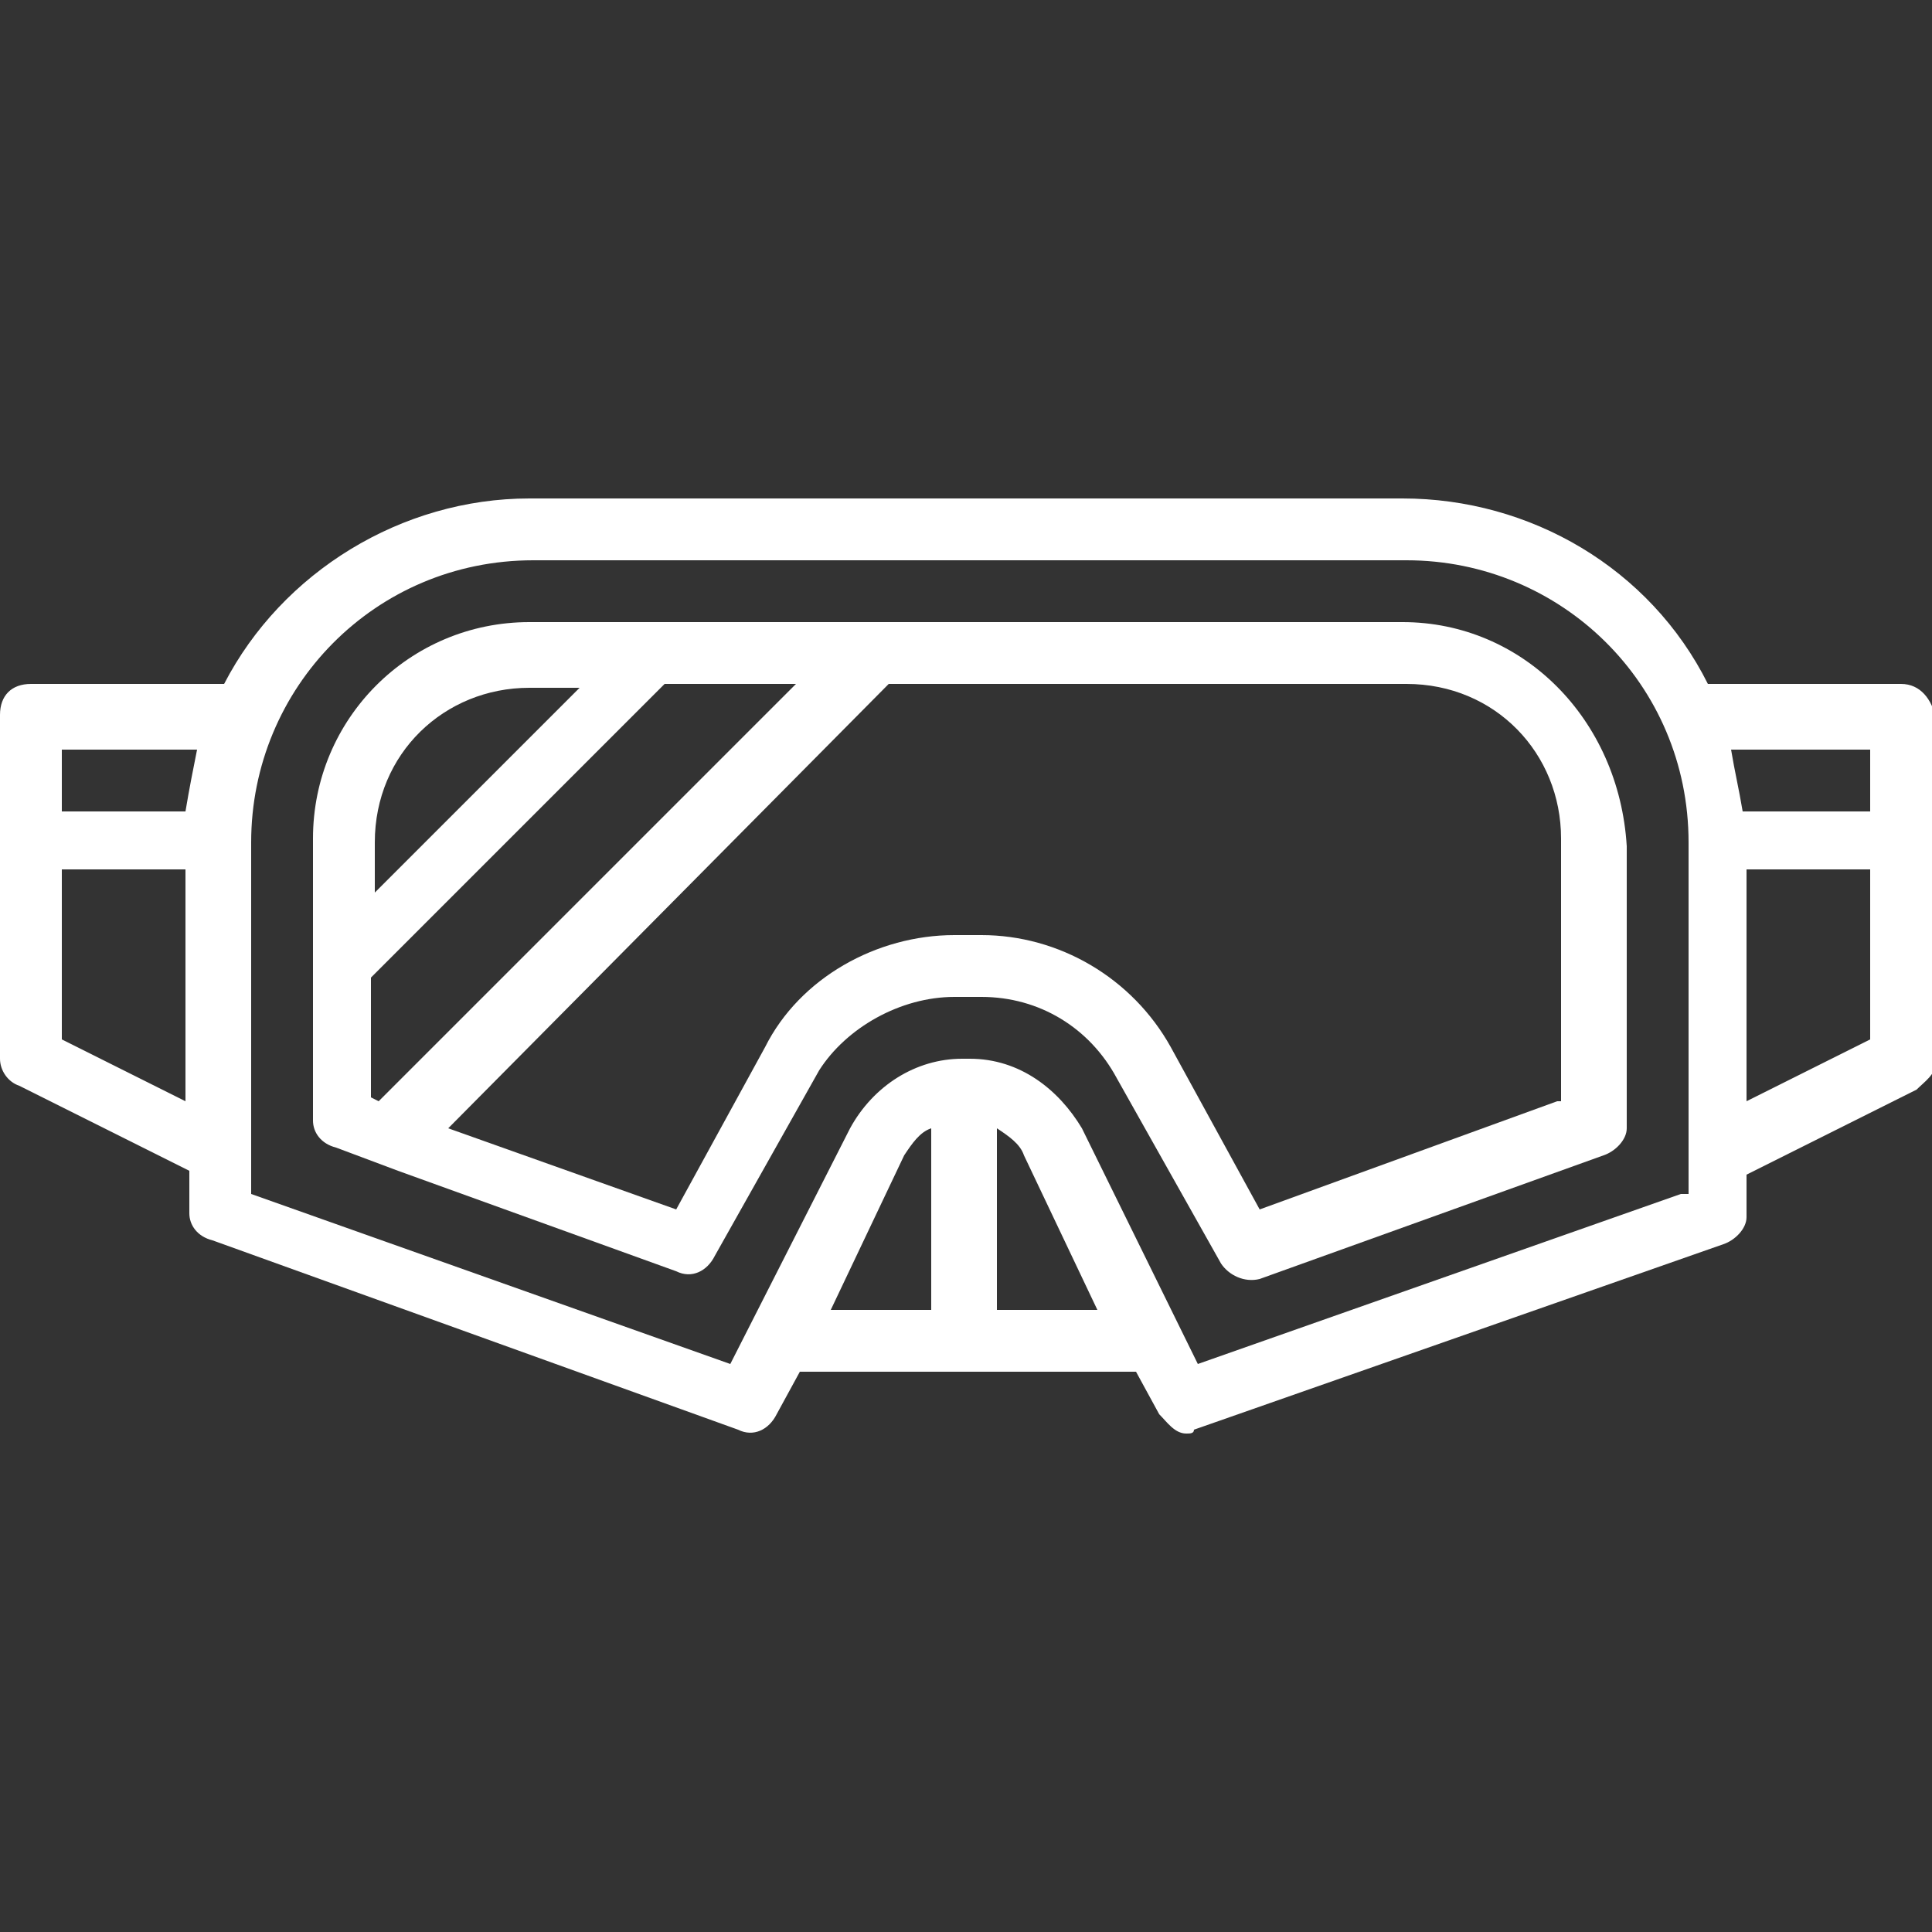
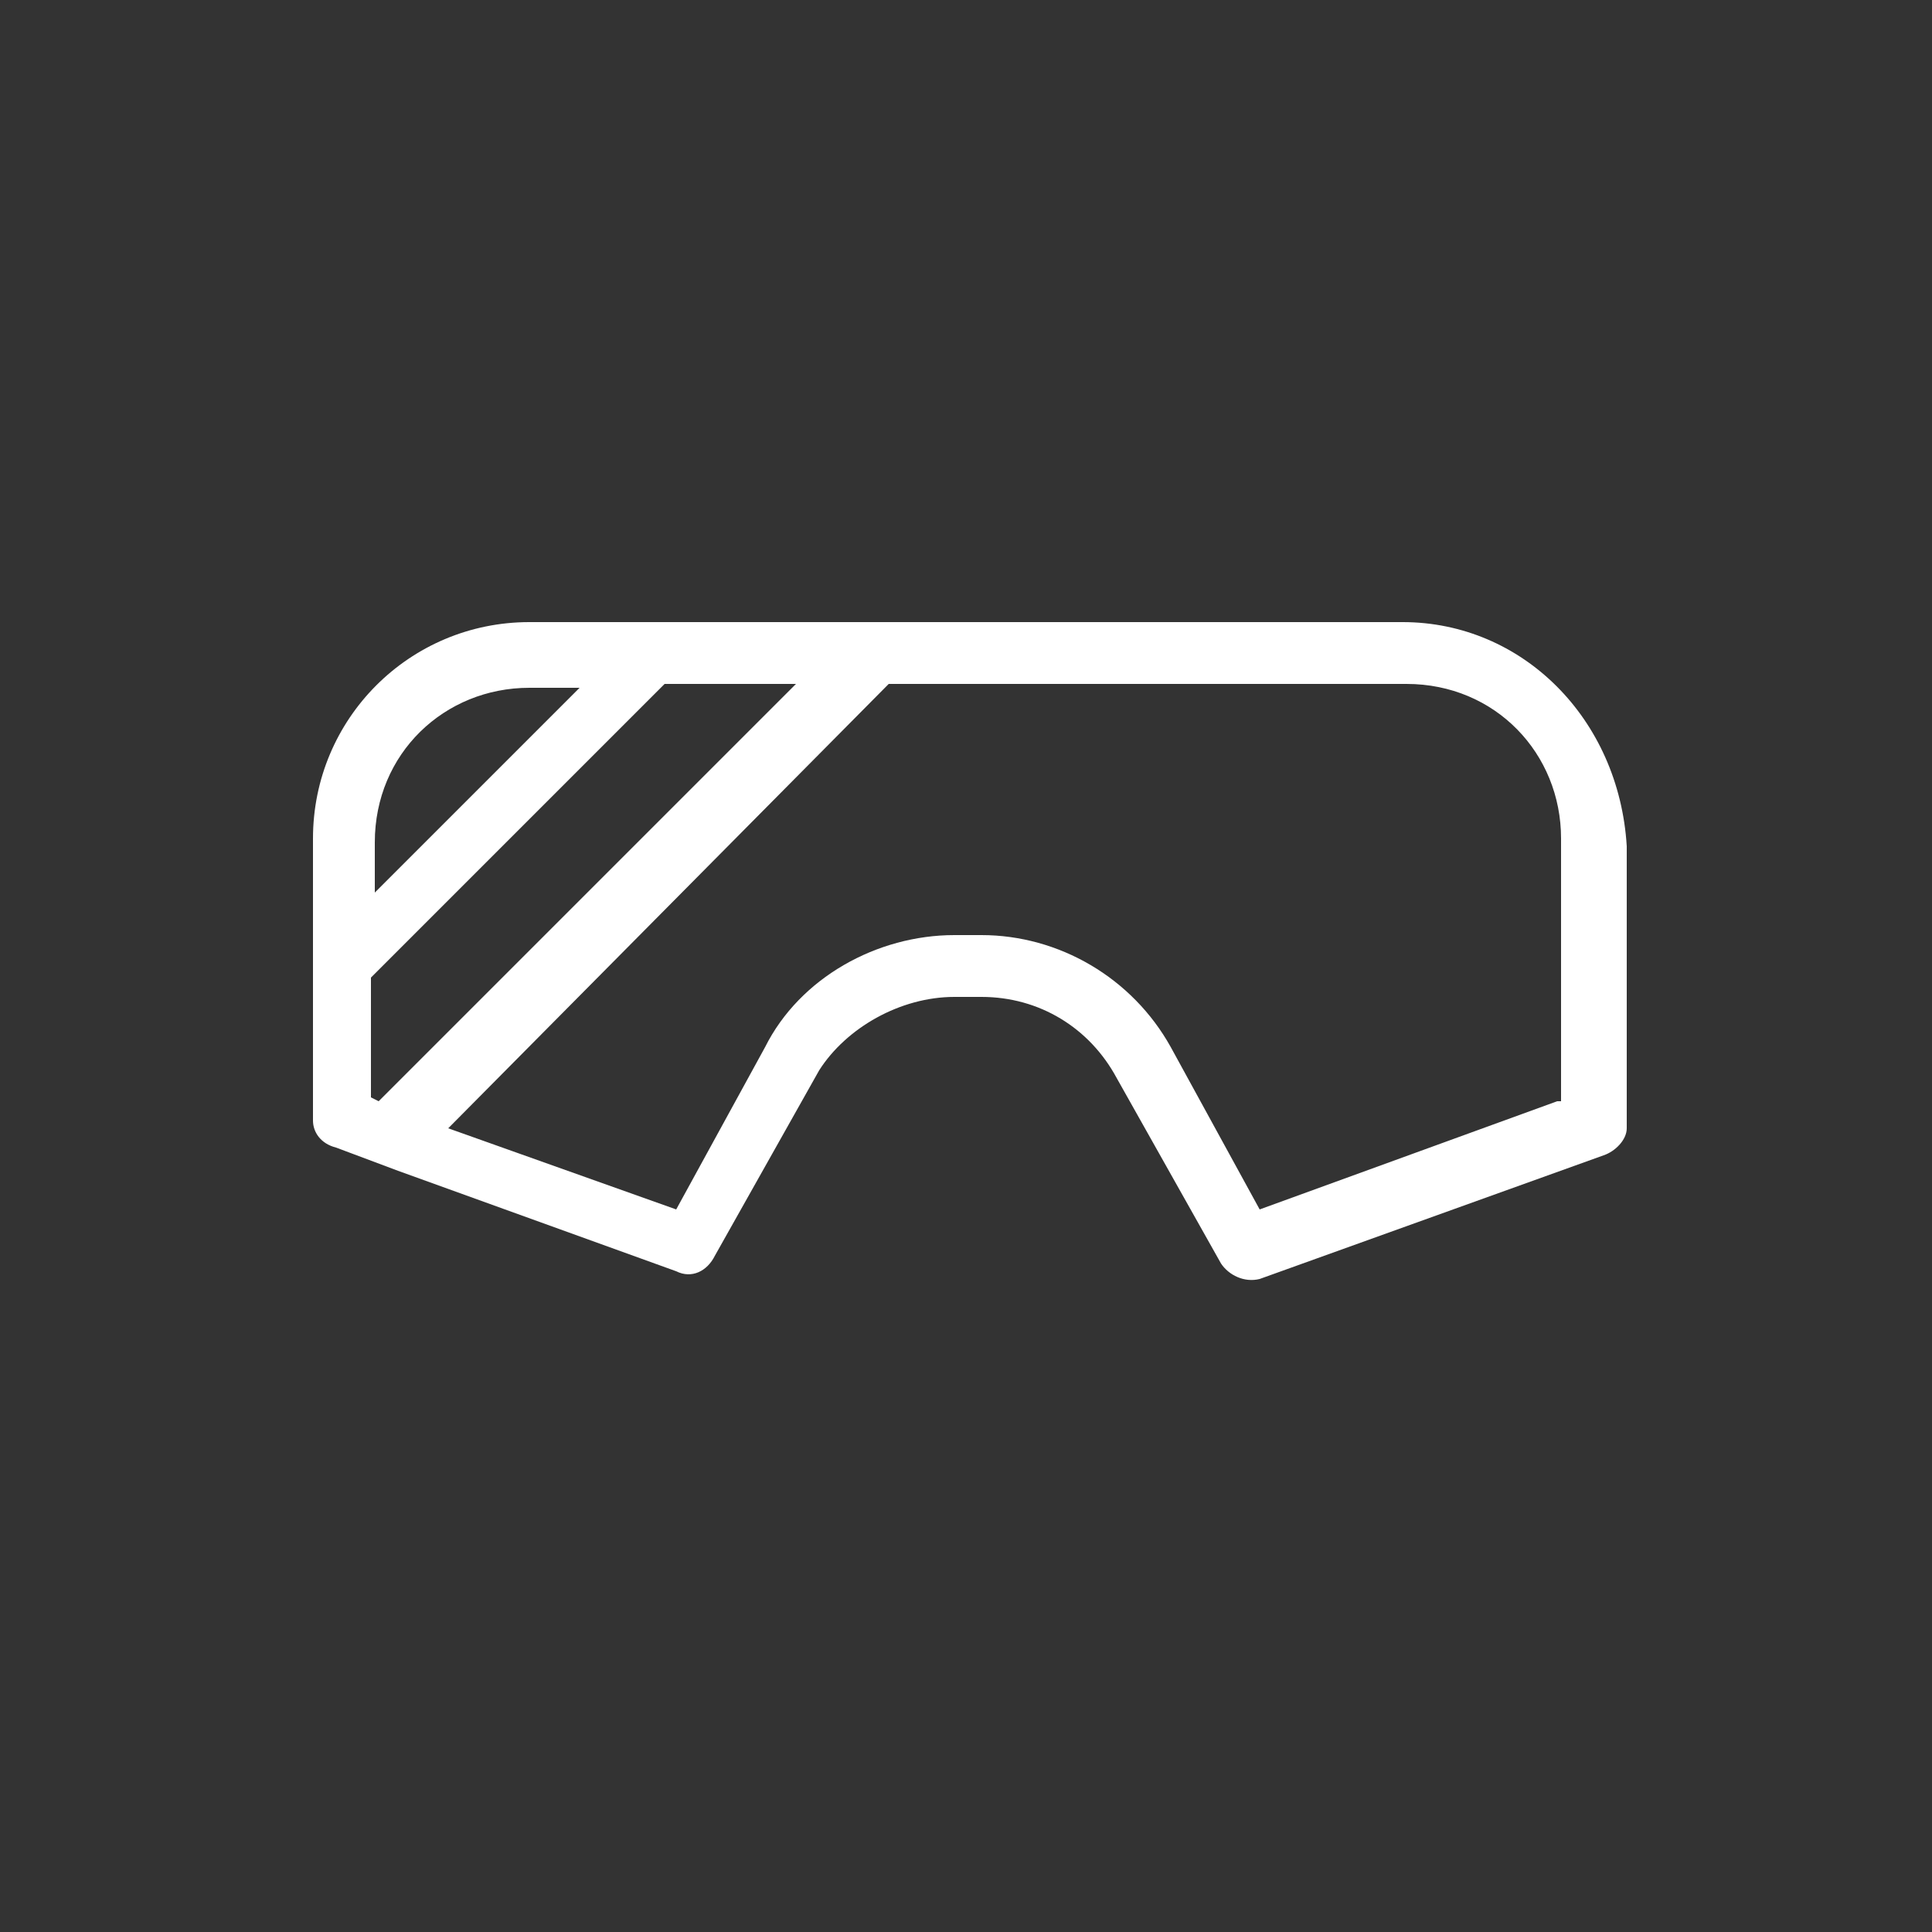
<svg xmlns="http://www.w3.org/2000/svg" enable-background="new 0 0 50 50" viewBox="0 0 50 50">
  <rect x="0" y="0" width="50" height="50" fill="#333333" stroke="none" />
  <g fill="#fff">
    <path d="m36.3 16.1h-22.6c-3.1 0-5.6 2.5-5.6 5.6v7.3c0 .3.2.6.6.7l1.6.6 7.2 2.6c.4.2.8 0 1-.4l2.7-4.8c.7-1.1 2.1-1.9 3.5-1.9h.7c1.5 0 2.8.8 3.5 2.1l2.7 4.8c.2.3.6.5 1 .4l8.9-3.2c.3-.1.6-.4.6-.7v-7.3c-.2-3.3-2.7-5.8-5.8-5.8zm-26.6 5.7c0-2.3 1.8-4 4-4h1.3l-5.3 5.3zm.1 6.7-.2-.1v-3.1l7.6-7.6h3.4zm30.5 0-7.7 2.8-2.3-4.2c-1-1.8-2.9-2.9-4.9-2.9h-.7c-2 0-4 1.1-4.9 2.9l-2.3 4.2-5.9-2.1 11.4-11.5h13.4c2.3 0 4 1.8 4 4v6.8z" />
-     <path d="m49.2 17.7h-5c-1.5-3-4.6-4.8-7.9-4.8h-22.6c-3.3 0-6.4 1.9-7.9 4.8h-5c-.5 0-.8.3-.8.8v8.9c0 .3.2.6.5.7l4.4 2.2v1.1c0 .3.2.6.6.7l13.6 4.9c.4.2.8 0 1-.4l.6-1.1h8.7l.6 1.1c.2.2.4.5.7.5.1 0 .2 0 .2-.1l13.7-4.8c.3-.1.6-.4.6-.7v-1.1l4.4-2.2c.2-.2.5-.4.5-.7v-8.9c-.1-.5-.4-.9-.9-.9zm-44.4 10.8-3.2-1.6v-4.4h3.2zm0-7.5h-3.2v-1.6h3.5c-.1.5-.2 1-.3 1.6zm16.7 12.9 1.9-4c.2-.3.4-.6.7-.7v4.7zm4.3 0v-4.7c.3.2.6.4.7.7l1.9 4zm17.7-3-12.5 4.4-3-6.1c-.6-1-1.6-1.8-2.9-1.8h-.2c-1.2 0-2.3.7-2.9 1.8l-3.1 6.1-12.4-4.4v-9.1c0-4 3.2-7.3 7.3-7.3h22.6c4 0 7.3 3.2 7.3 7.3v9.1zm4.9-4-3.2 1.6v-6h3.2zm0-5.9h-3.3c-.1-.6-.2-1-.3-1.6h3.6z" />
  </g>
</svg>